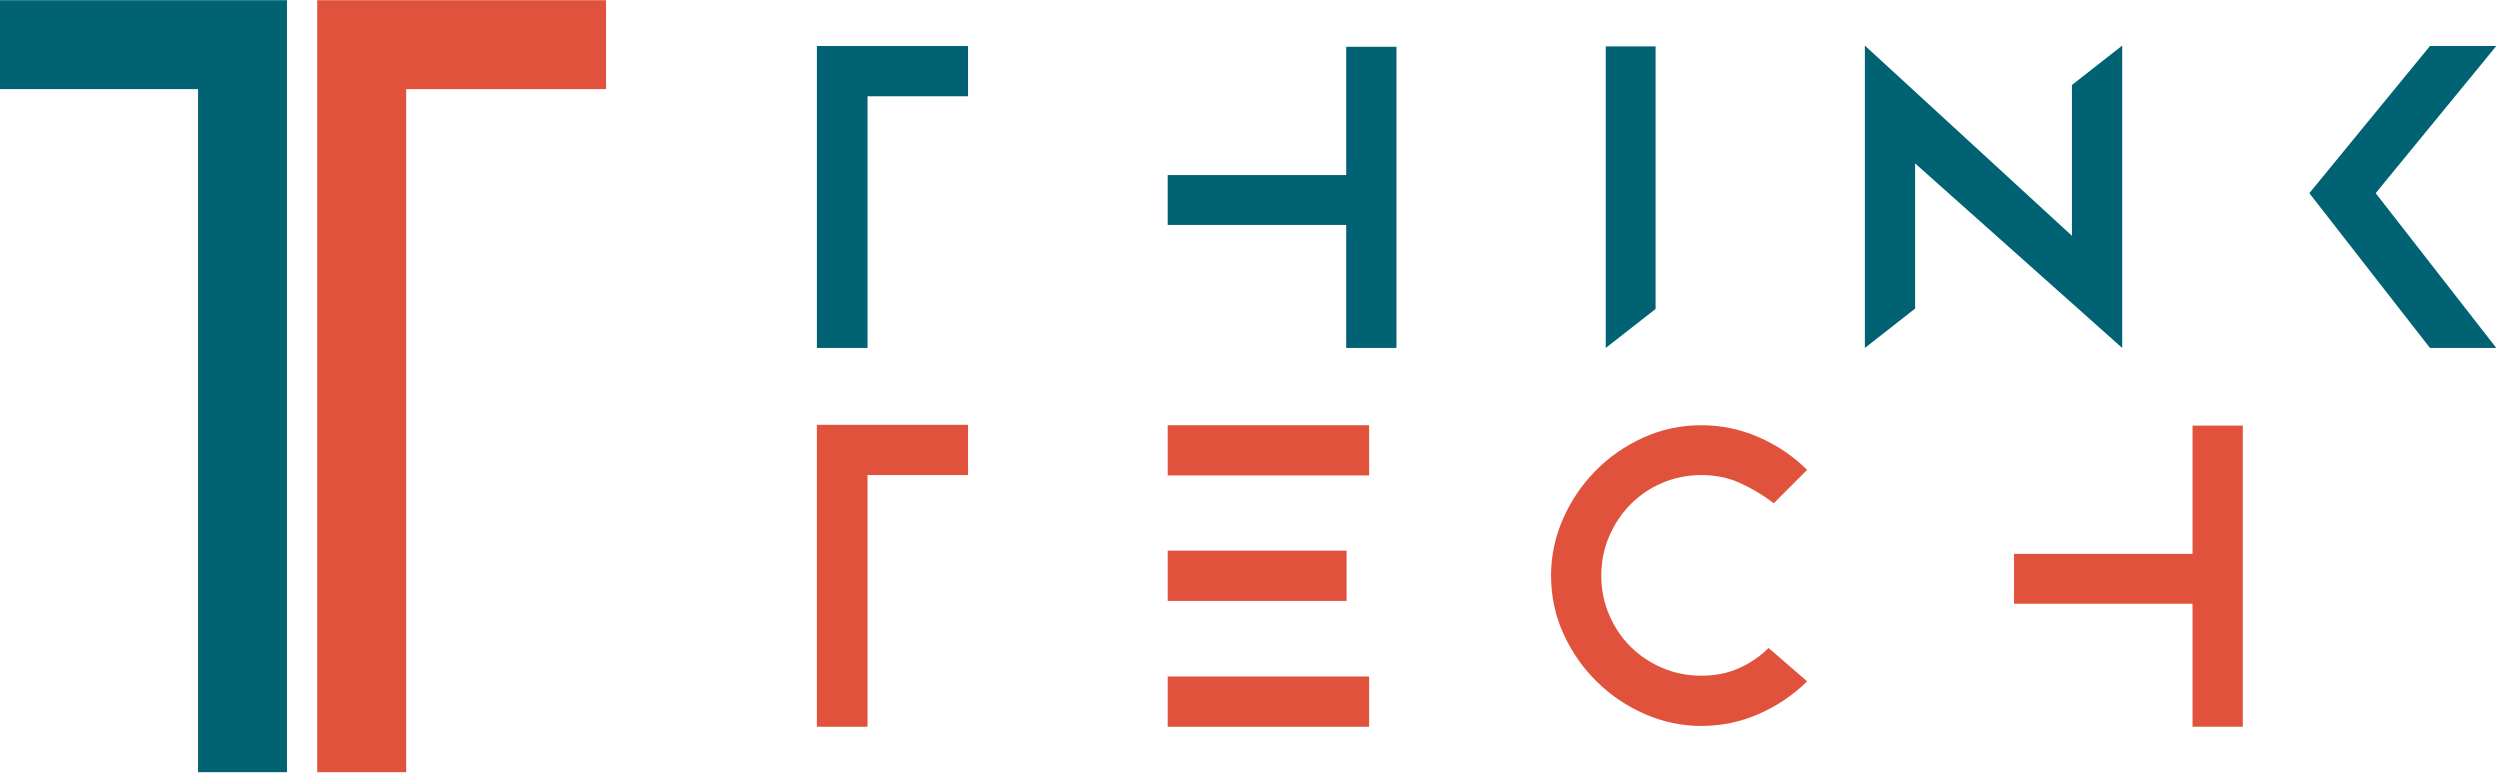
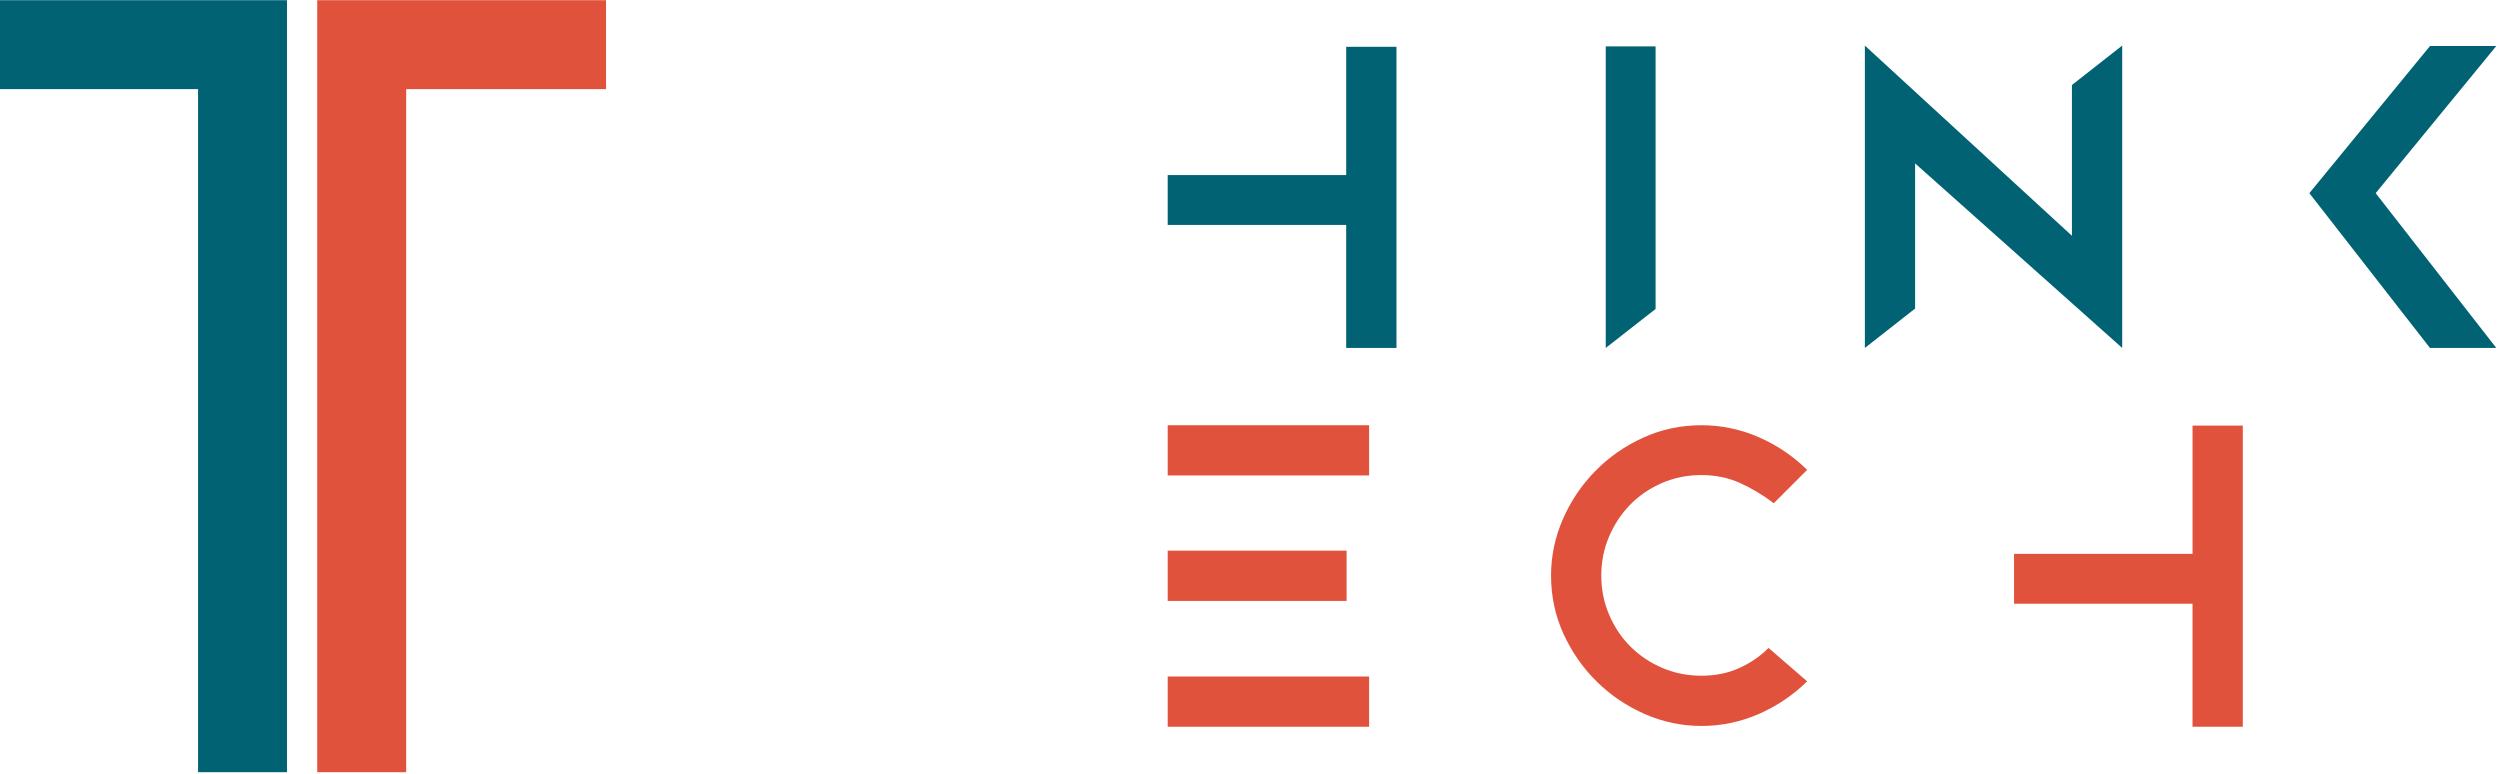
<svg xmlns="http://www.w3.org/2000/svg" viewBox="0 0 392 121.333" height="121.333" width="392" xml:space="preserve" id="svg2">
  <defs id="defs6" />
  <g transform="matrix(1.333,0,0,-1.333,0,121.333)" id="g10">
    <g transform="scale(0.1)" id="g12">
-       <path id="path14" style="fill:#006272;fill-opacity:1;fill-rule:nonzero;stroke:none" d="M 1138.71,856.09 V 796.988 H 1020.47 V 500.941 H 960.898 V 856.09 Z" />
      <path id="path16" style="fill:#006272;fill-opacity:1;fill-rule:nonzero;stroke:none" d="m 1583.52,855.16 h 59.14 V 500.941 h -59.14 V 645.66 h -209.97 v 58.641 h 209.97 z" />
      <path id="path18" style="fill:#006272;fill-opacity:1;fill-rule:nonzero;stroke:none" d="m 1888.83,855.621 h 58.63 v -308.82 l -58.63,-45.86 z" />
      <path id="path20" style="fill:#006272;fill-opacity:1;fill-rule:nonzero;stroke:none" d="m 2437.19,810.23 59.14,46.372 V 500.941 l -243.6,217.071 V 547.27 l -59.1,-46.329 v 355.661 l 243.56,-223.711 z" />
      <path id="path22" style="fill:#006272;fill-opacity:1;fill-rule:nonzero;stroke:none" d="M 2936.37,856.09 2794.49,683.012 2936.37,500.941 h -78.01 l -141.88,182.071 141.88,173.078 z" />
-       <path id="path24" style="fill:#e1523d;fill-opacity:1;fill-rule:nonzero;stroke:none" d="M 1138.71,410.512 V 351.41 H 1020.47 V 55.352 H 960.898 V 410.512 Z" />
      <path id="path26" style="fill:#e1523d;fill-opacity:1;fill-rule:nonzero;stroke:none" d="m 1373.55,114.449 h 236.918 V 55.351 H 1373.55 Z m 210.43,88.91 h -210.43 v 59.141 h 210.43 z m -210.43,206.68 h 236.918 V 350.941 H 1373.55 Z" />
      <path id="path28" style="fill:#e1523d;fill-opacity:1;fill-rule:nonzero;stroke:none" d="m 2125.74,108.789 c -16.68,-16.41 -35.78,-29.258 -57.22,-38.559 -21.41,-9.289 -43.83,-13.941 -67.15,-13.941 -23.01,0 -45.16,4.652 -66.45,13.941 -21.29,9.301 -40.12,22 -56.52,38.09 -16.37,16.059 -29.45,34.84 -39.26,56.25 -9.76,21.45 -14.65,44.34 -14.65,68.59 0,23.012 4.65,45.16 13.95,66.449 9.29,21.289 21.99,40.121 38.08,56.52 16.06,16.41 34.85,29.492 56.29,39.262 21.41,9.769 44.3,14.648 68.56,14.648 23.32,0 45.74,-4.648 67.15,-13.949 21.44,-9.289 40.54,-22.141 57.22,-38.551 l -39.26,-39.258 c -12.89,9.809 -26.21,17.739 -39.96,23.91 -13.71,6.129 -28.75,9.219 -45.15,9.219 -16.41,0 -31.76,-3.09 -46.1,-9.219 -14.37,-6.171 -26.79,-14.613 -37.38,-25.312 -10.55,-10.707 -18.91,-23.25 -25.04,-37.578 -6.17,-14.379 -9.26,-29.731 -9.26,-46.141 0,-16.398 3.09,-31.75 9.26,-46.09 6.13,-14.371 14.49,-26.84 25.04,-37.379 10.59,-10.55 23.01,-18.91 37.38,-25.082 14.34,-6.129 29.69,-9.218 46.1,-9.218 16.4,0 31.21,3.007 44.45,8.988 13.24,6.012 24.77,13.859 34.53,23.672 z" />
      <path id="path30" style="fill:#e1523d;fill-opacity:1;fill-rule:nonzero;stroke:none" d="m 2579.06,409.57 h 59.14 V 55.352 h -59.14 V 200.078 H 2369.1 v 58.633 h 209.96 z" />
      <path id="path32" style="fill:#006272;fill-opacity:1;fill-rule:evenodd;stroke:none" d="M 0,805.391 V 910 H 337.578 V 1.91 H 232.969 V 805.391 Z" />
      <path id="path34" style="fill:#e1523d;fill-opacity:1;fill-rule:evenodd;stroke:none" d="M 712.891,910 H 373.16 V 1.91 H 477.77 V 805.391 h 235.121 z" />
    </g>
  </g>
</svg>